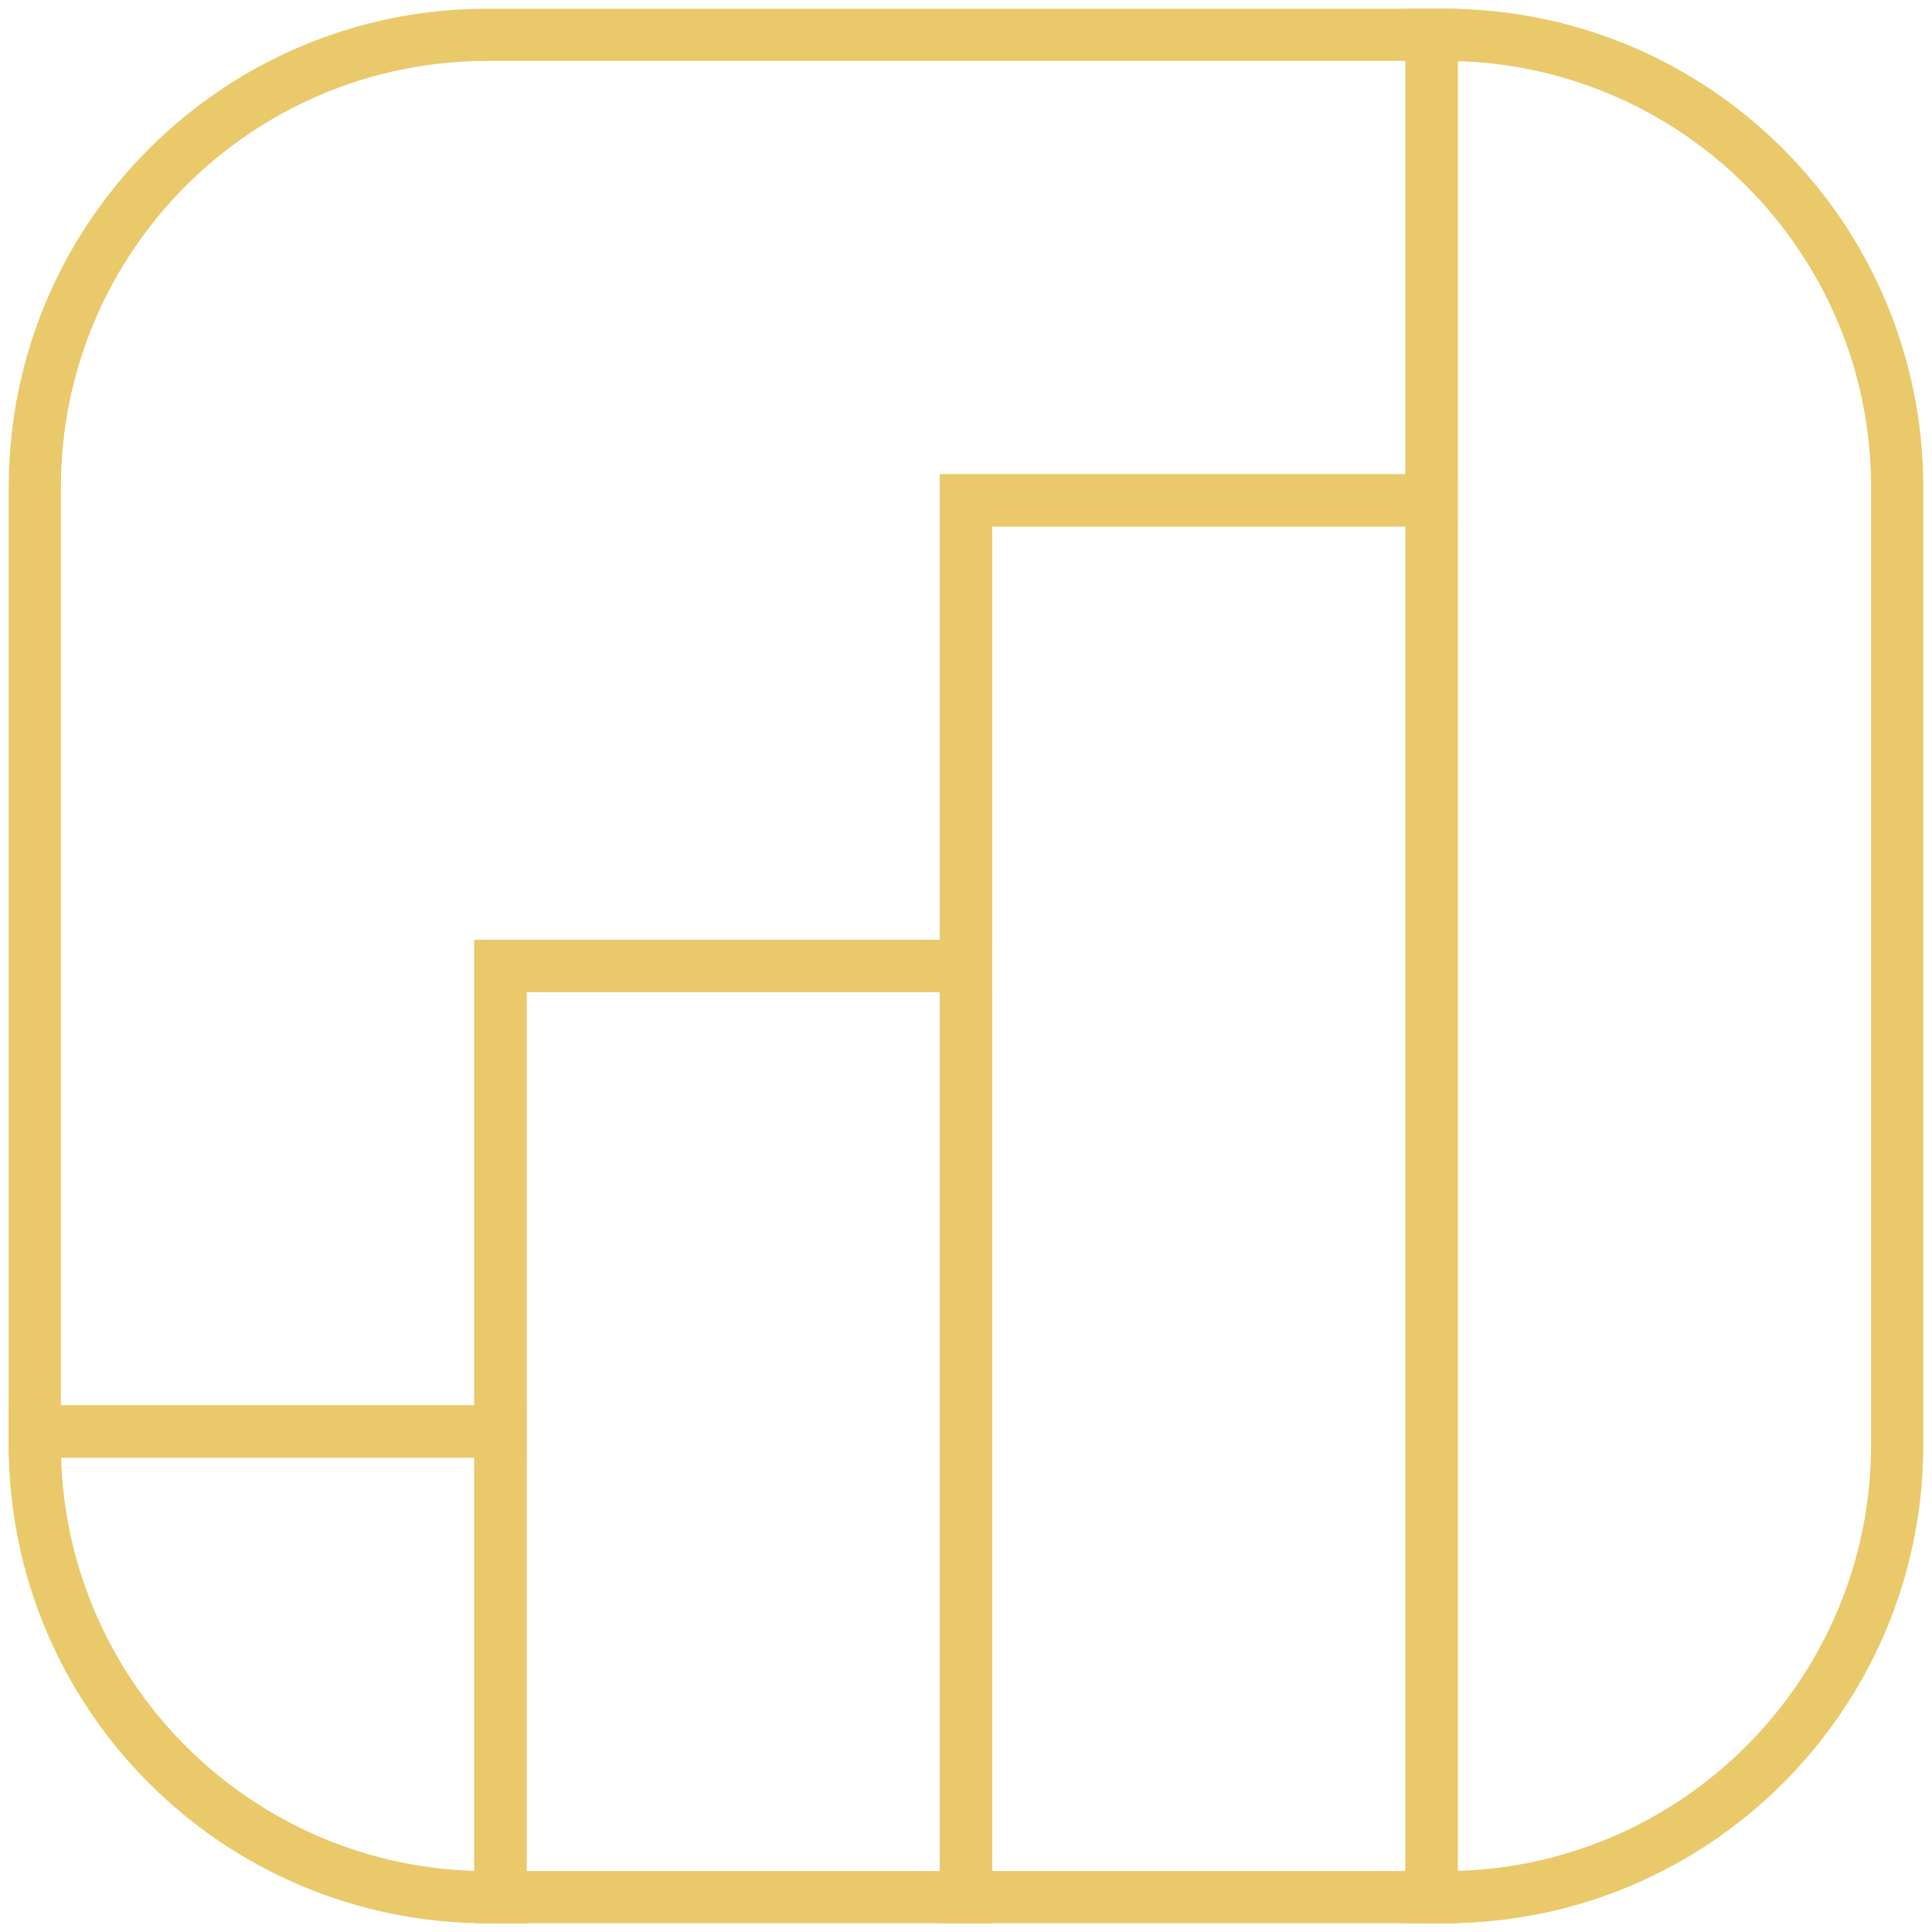
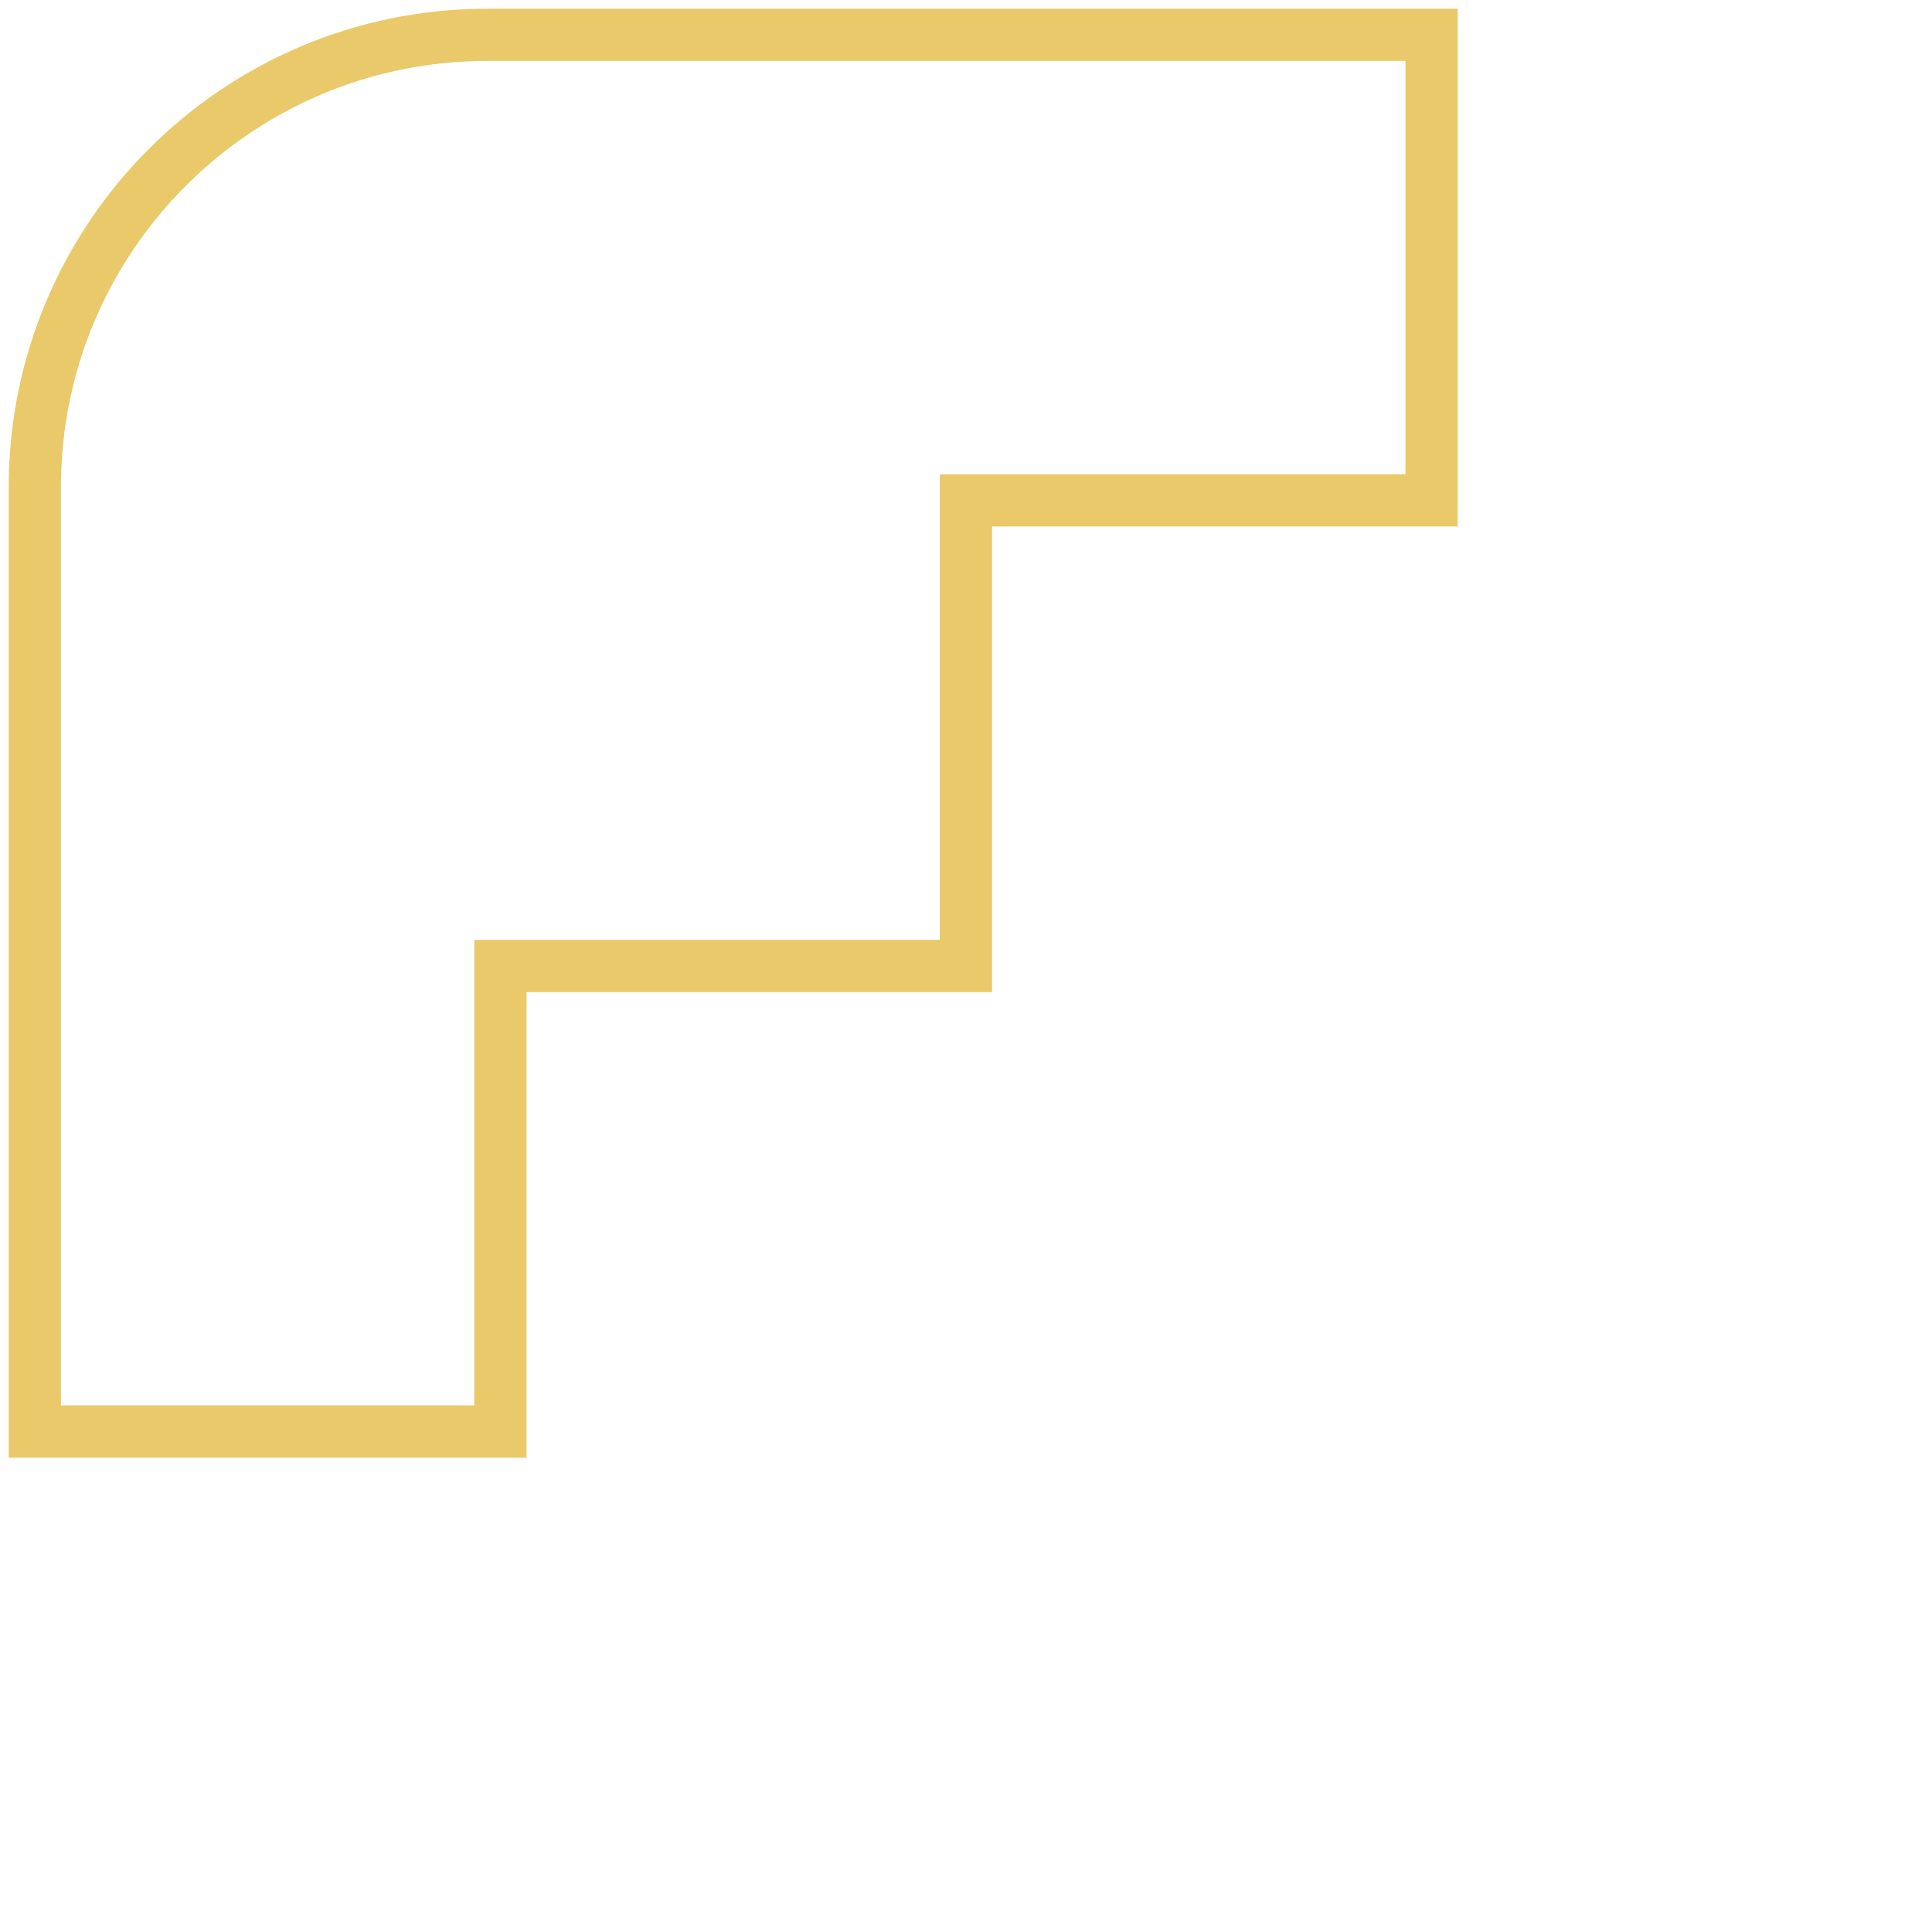
<svg xmlns="http://www.w3.org/2000/svg" width="111" height="111" viewBox="0 0 111 111" fill="none">
-   <path d="M28.751 82.247H2V83C2 97.359 13.641 109 28 109H28.751V82.247Z" stroke="#E9C96A" stroke-width="3" stroke-miterlimit="10" />
-   <path d="M55.497 55.5H28.751V109H55.497V55.5Z" stroke="#E9C96A" stroke-width="3" stroke-miterlimit="10" />
-   <path d="M82.249 28.748H55.497V109H82.249V28.748Z" stroke="#E9C96A" stroke-width="3" stroke-miterlimit="10" />
  <path d="M82.249 2V28.747H55.497V55.5H28.751V82.247H2V28C2 13.641 13.641 2 28 2H82.249Z" stroke="#E9C96A" stroke-width="3" stroke-miterlimit="10" />
-   <path d="M83 2H82.249V109H83C97.359 109 109 97.359 109 83V28C109 13.641 97.359 2 83 2Z" stroke="#E9C96A" stroke-width="3" stroke-miterlimit="10" />
</svg>